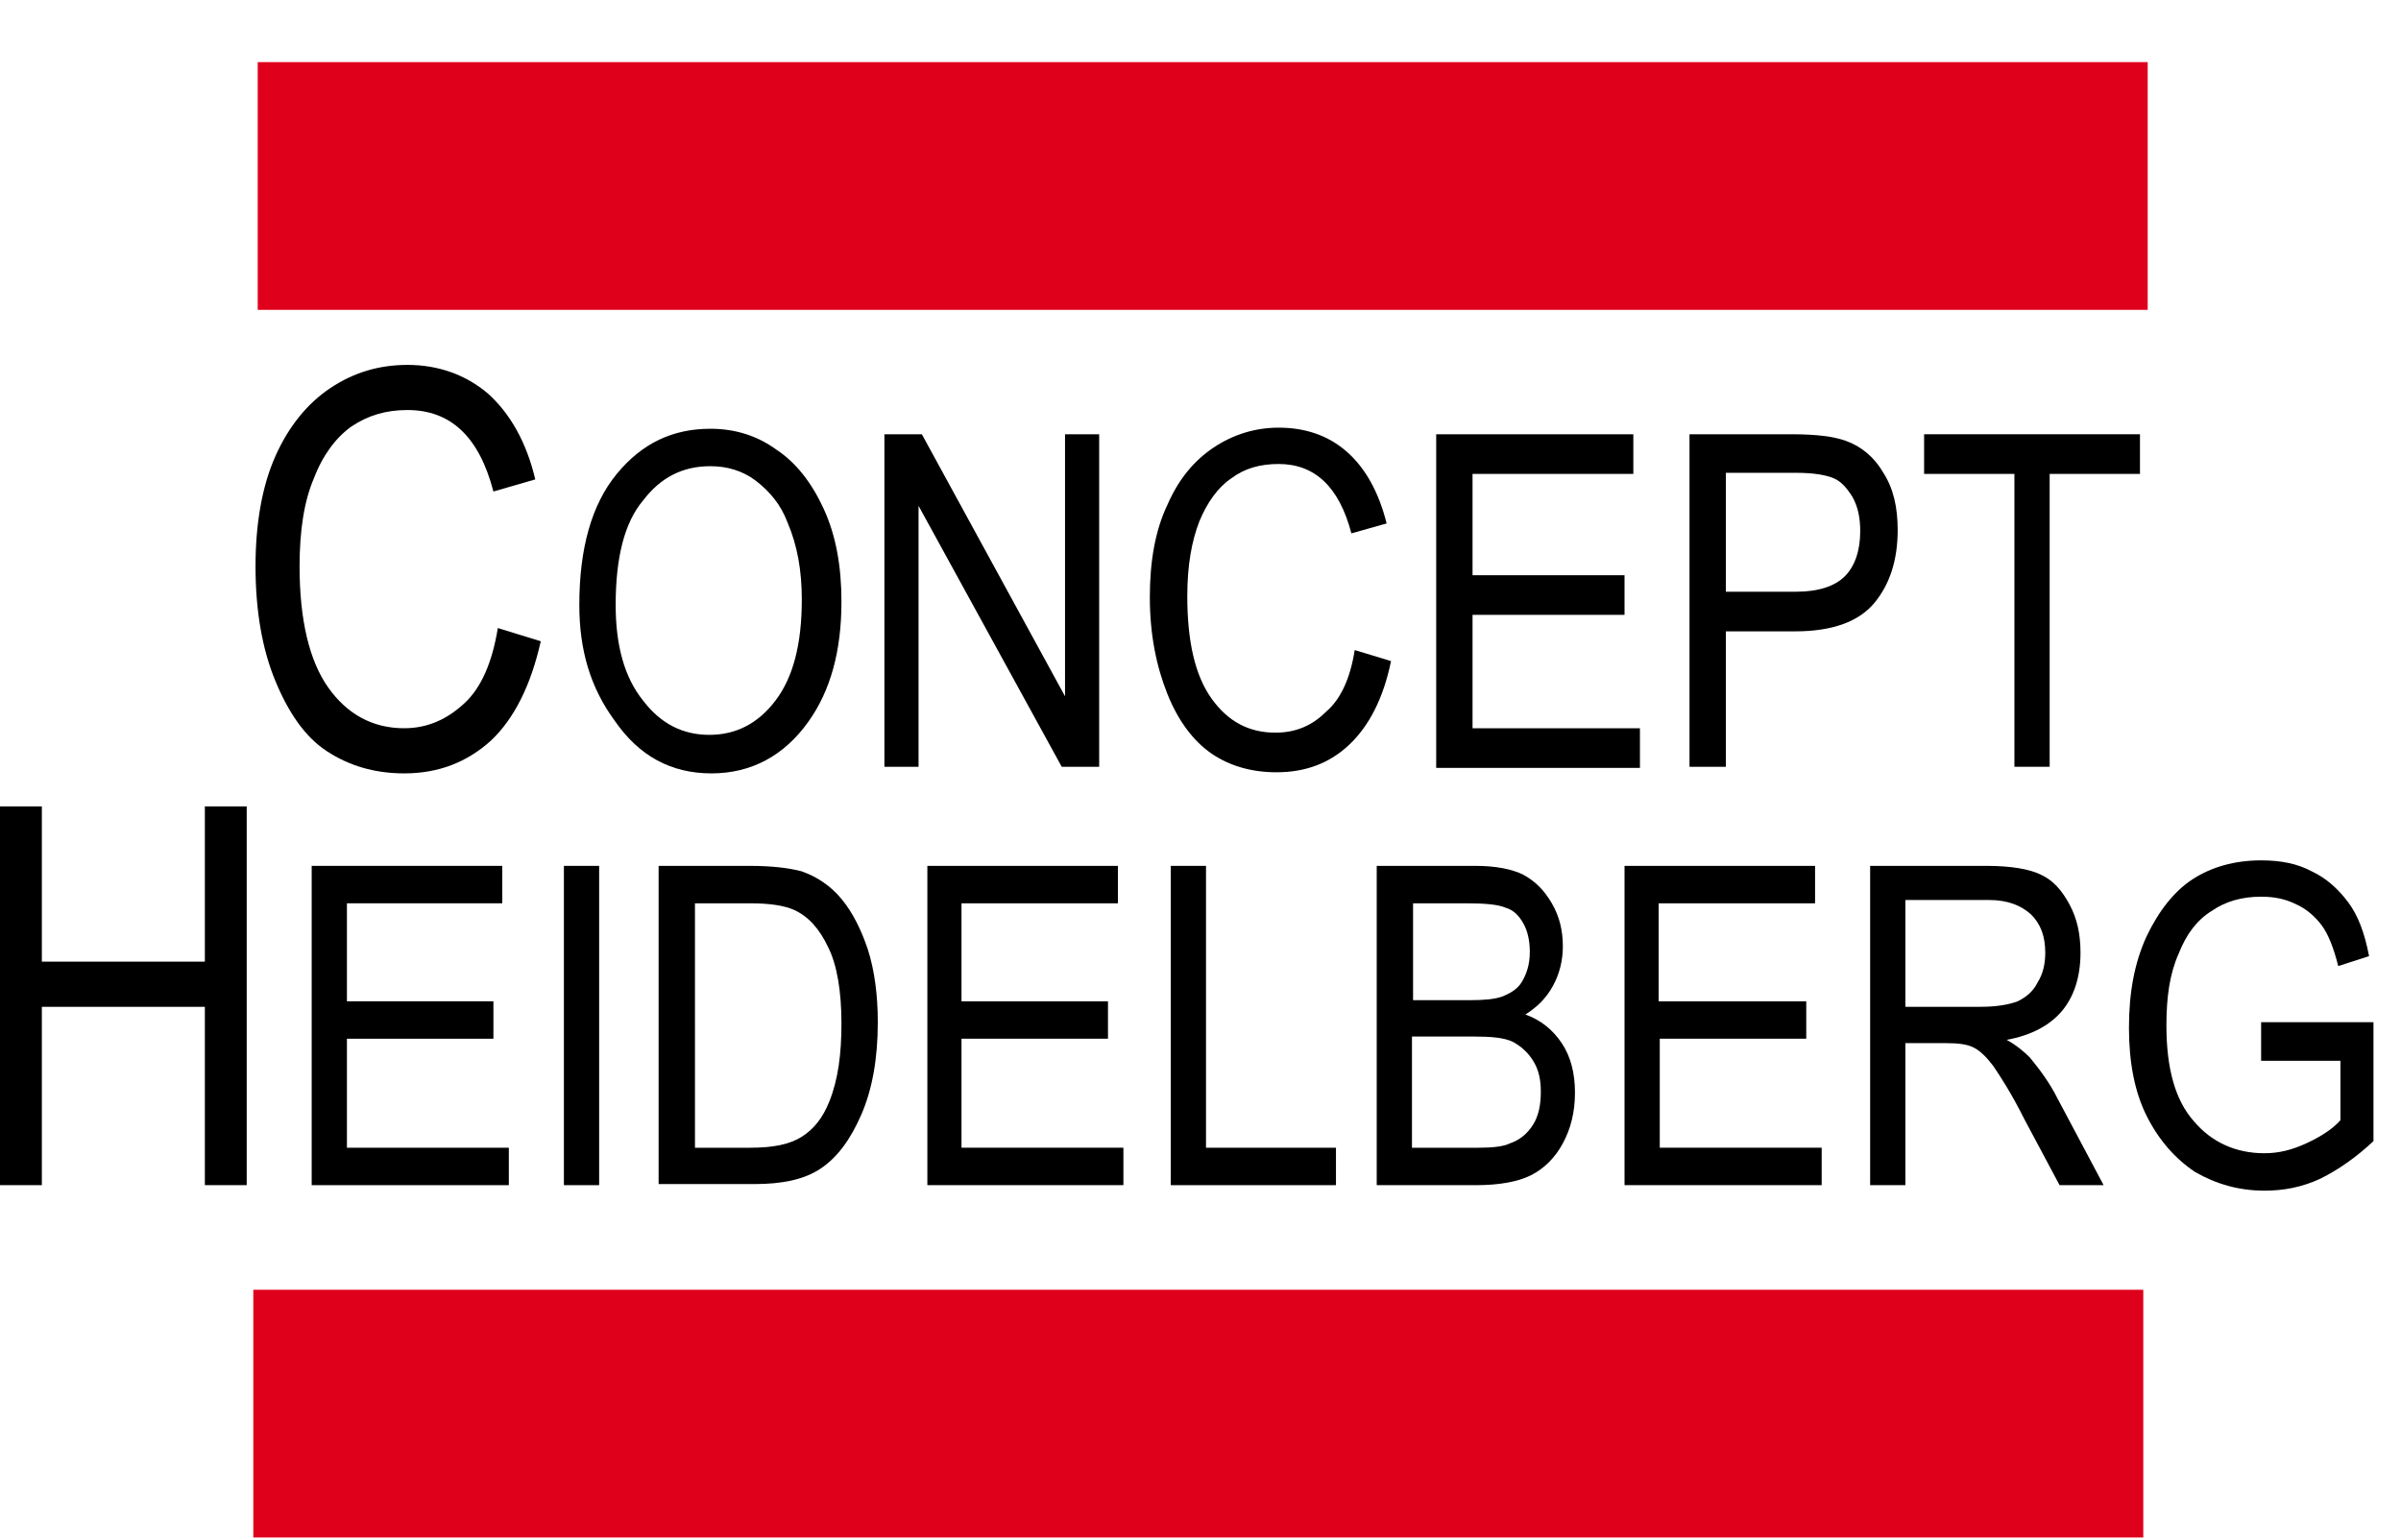
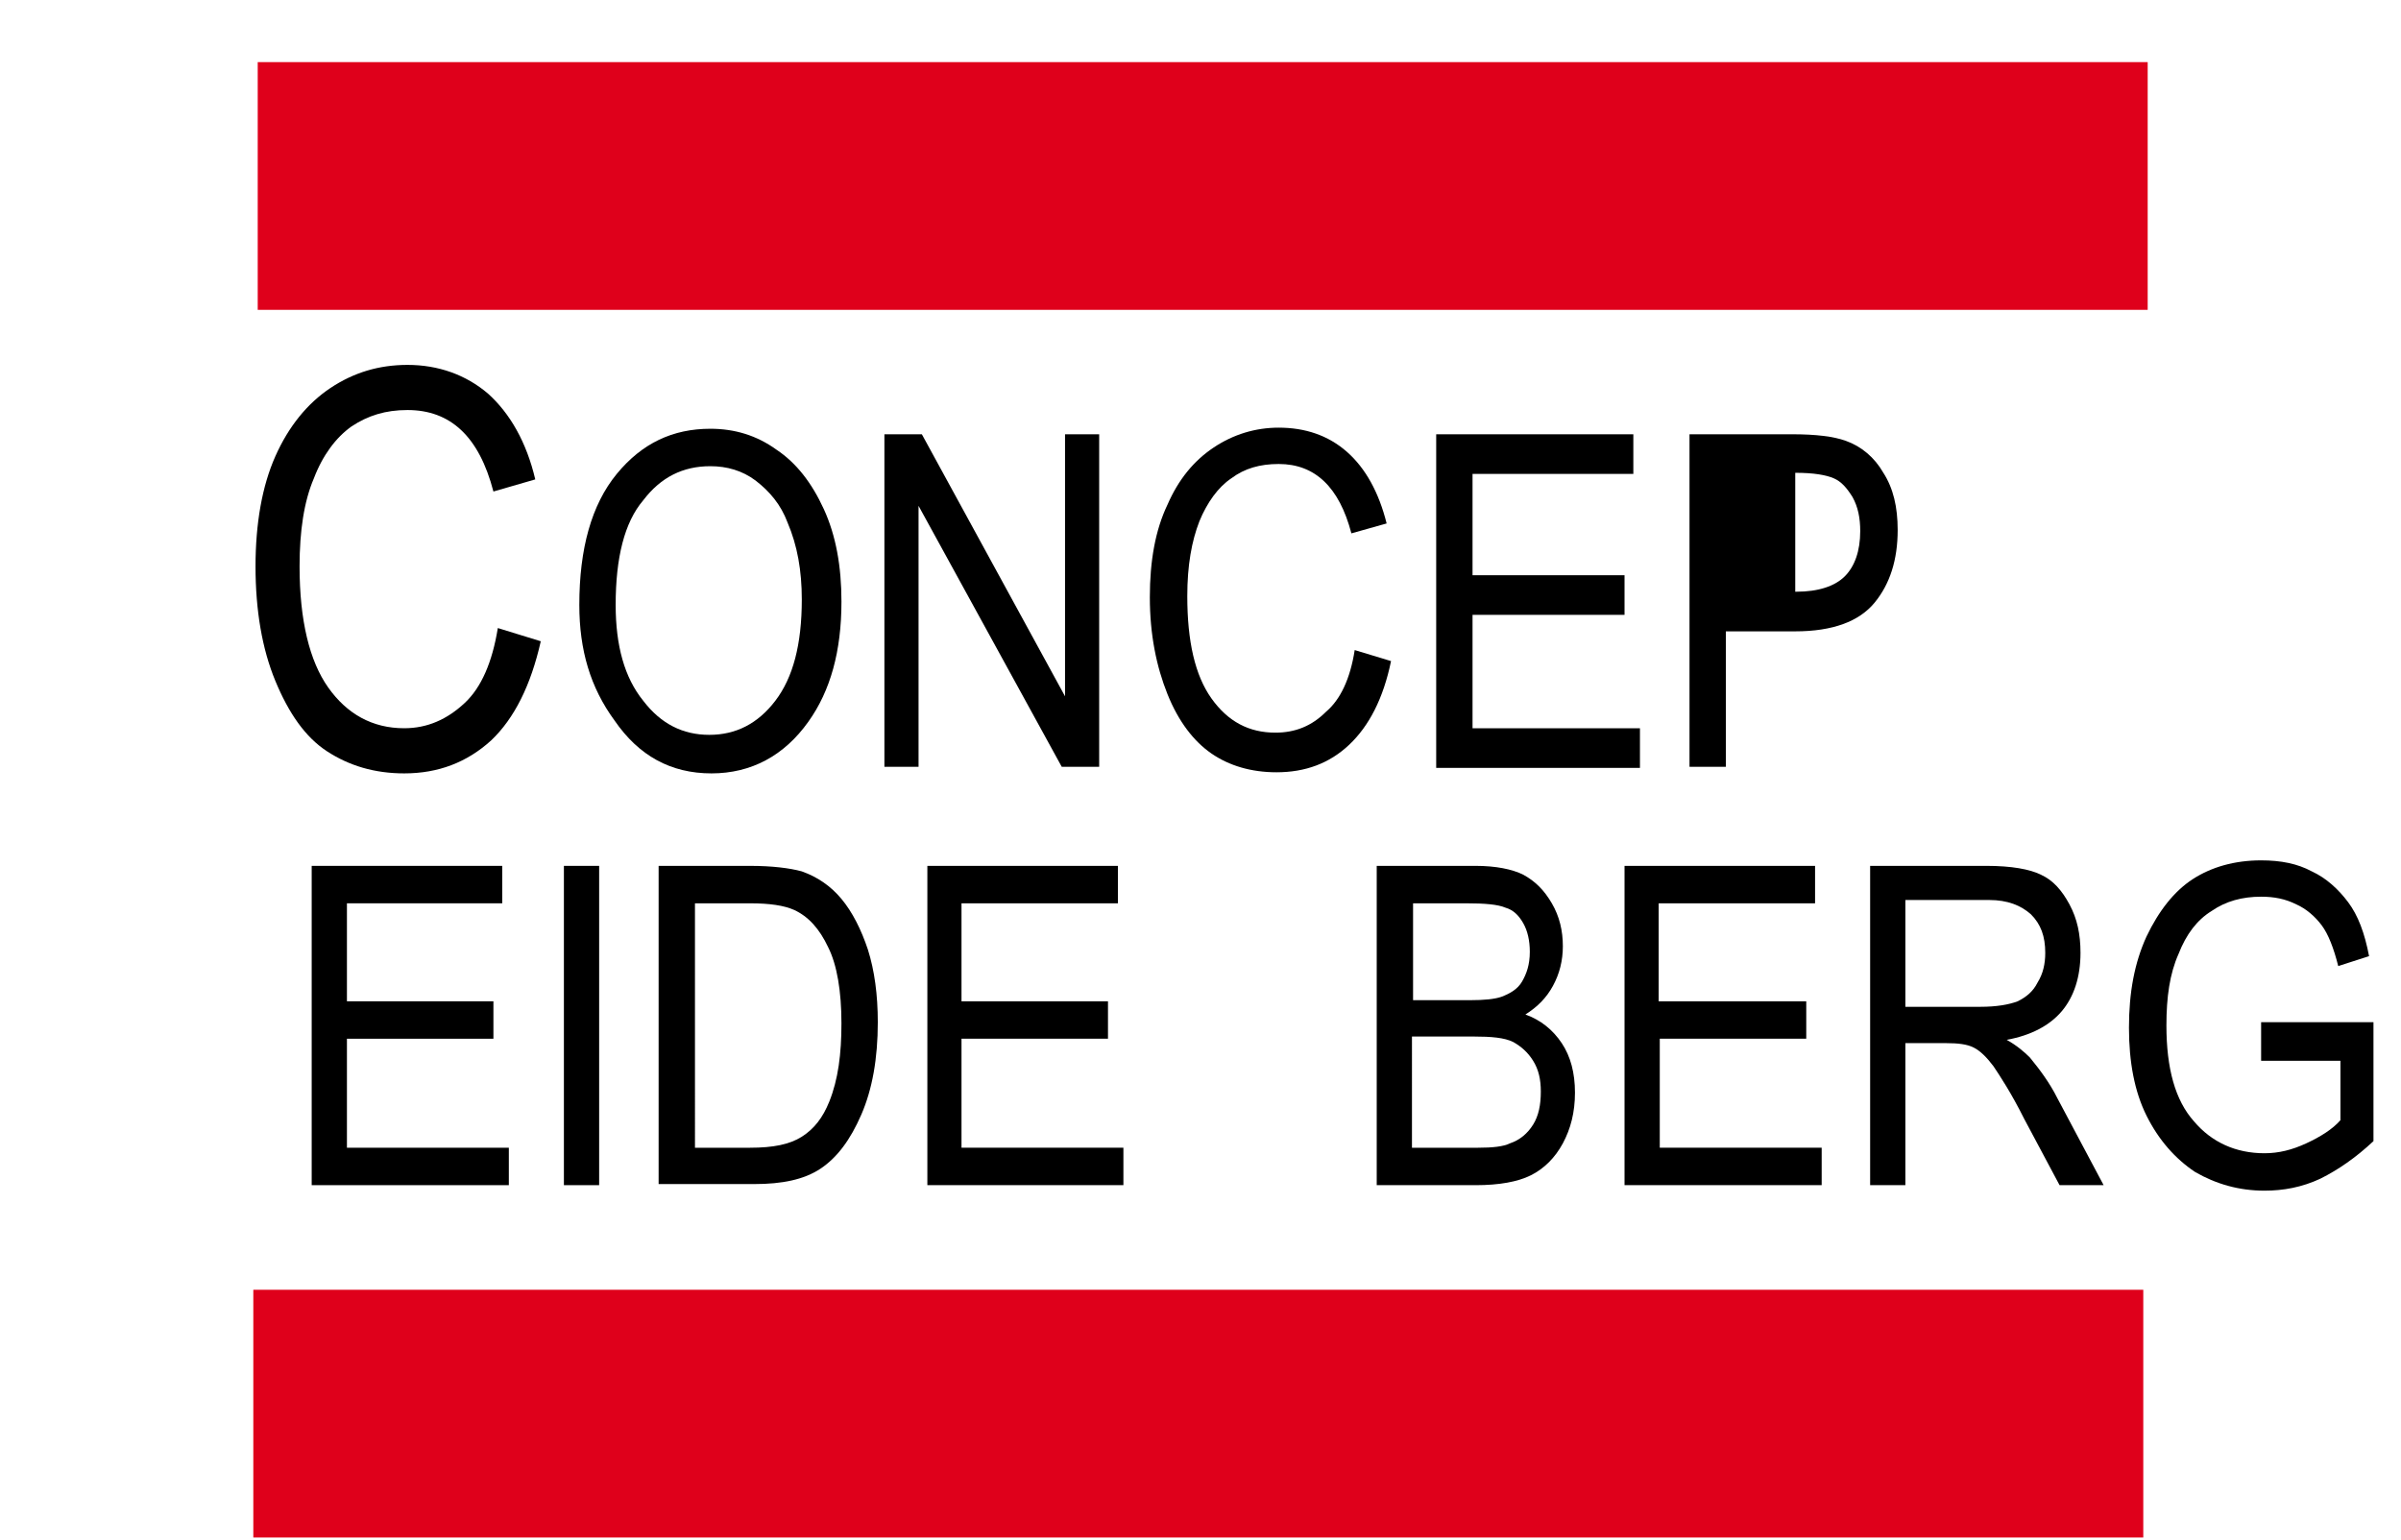
<svg xmlns="http://www.w3.org/2000/svg" version="1.1" id="Ebene_1" x="0px" y="0px" viewBox="0 0 218 139.2" style="enable-background:new 0 0 218 139.2;" xml:space="preserve" width="120" height="77">
  <style type="text/css">
	.st0{fill:#DF001B;}
</style>
  <g>
    <path d="M45.2,56.7l3.9,1.2c-0.9,4-2.4,7-4.5,9c-2.2,2-4.8,3-7.9,3c-2.7,0-5-0.7-7-2s-3.5-3.5-4.7-6.4c-1.2-2.9-1.8-6.4-1.8-10.4   c0-3.9,0.6-7.3,1.8-10c1.2-2.7,2.9-4.8,5-6.2c2.1-1.4,4.4-2.1,7-2.1c2.8,0,5.3,0.9,7.3,2.6c2,1.8,3.5,4.4,4.3,7.8l-3.8,1.1   c-1.3-5-3.9-7.4-7.8-7.4c-2,0-3.6,0.5-5.1,1.5c-1.4,1-2.6,2.6-3.4,4.7c-0.9,2.1-1.3,4.8-1.3,8c0,4.9,0.9,8.6,2.6,11   c1.7,2.4,4,3.7,6.9,3.7c2.1,0,3.9-0.8,5.5-2.3C43.7,62.1,44.7,59.8,45.2,56.7z" />
    <path d="M52.6,54.6c0-5.1,1.1-9.1,3.4-11.9c2.3-2.8,5.1-4.1,8.5-4.1c2.2,0,4.2,0.6,6,1.9c1.8,1.2,3.2,3,4.3,5.4   c1.1,2.4,1.6,5.2,1.6,8.4c0,4.5-1,8.1-3,10.9c-2.2,3.1-5.2,4.7-8.8,4.7c-3.7,0-6.6-1.6-8.8-4.8C53.6,62.1,52.6,58.7,52.6,54.6z    M55.9,54.6c0,3.7,0.8,6.6,2.5,8.7c1.6,2.1,3.6,3.1,6,3.1c2.4,0,4.4-1,6-3.1c1.6-2.1,2.4-5.1,2.4-9.2c0-2.6-0.4-4.9-1.3-7   c-0.6-1.6-1.6-2.8-2.9-3.8C67.4,42.4,66,42,64.5,42c-2.5,0-4.5,1-6.1,3.1C56.7,47.1,55.9,50.3,55.9,54.6z" />
    <path d="M80.3,69.3V39.1h3.4l13,23.8V39.1h3.1v30.2h-3.4l-13-23.7v23.7H80.3z" />
    <path d="M123,58.7l3.3,1c-0.7,3.4-2,5.9-3.8,7.6c-1.8,1.7-4,2.5-6.6,2.5c-2.3,0-4.3-0.6-5.9-1.7c-1.6-1.1-3-2.9-4-5.4   c-1-2.5-1.6-5.4-1.6-8.8c0-3.3,0.5-6.1,1.6-8.4c1-2.3,2.4-4,4.2-5.2c1.8-1.2,3.8-1.8,5.9-1.8c2.4,0,4.5,0.7,6.2,2.2   c1.7,1.5,2.9,3.7,3.6,6.5l-3.2,0.9c-1.1-4.2-3.3-6.3-6.6-6.3c-1.7,0-3.1,0.4-4.3,1.3c-1.2,0.8-2.2,2.2-2.9,3.9   c-0.7,1.8-1.1,4-1.1,6.8c0,4.1,0.7,7.2,2.2,9.3c1.5,2.1,3.4,3.1,5.8,3.1c1.8,0,3.3-0.6,4.6-1.9C121.7,63.2,122.6,61.3,123,58.7z" />
    <path d="M130.4,69.3V39.1h17.9v3.6h-14.6v9.2h13.8v3.6h-13.8v10.3h15.2v3.6H130.4z" />
-     <path d="M153.4,69.3V39.1h9.3c2.2,0,3.8,0.2,4.9,0.6c1.4,0.5,2.6,1.5,3.4,2.9c0.9,1.4,1.3,3.1,1.3,5.2c0,2.7-0.7,4.9-2.1,6.6   c-1.4,1.7-3.8,2.6-7.2,2.6h-6.3v12.3H153.4z M156.7,53.4h6.4c2,0,3.5-0.5,4.4-1.4c0.9-0.9,1.4-2.3,1.4-4.1c0-1.2-0.2-2.2-0.7-3.1   c-0.5-0.8-1-1.4-1.7-1.7c-0.7-0.3-1.8-0.5-3.5-0.5h-6.3V53.4z" />
-     <path d="M182.9,69.3V42.7h-8.2v-3.6h19.6v3.6h-8.2v26.6H182.9z" />
+     <path d="M153.4,69.3V39.1h9.3c2.2,0,3.8,0.2,4.9,0.6c1.4,0.5,2.6,1.5,3.4,2.9c0.9,1.4,1.3,3.1,1.3,5.2c0,2.7-0.7,4.9-2.1,6.6   c-1.4,1.7-3.8,2.6-7.2,2.6h-6.3v12.3H153.4z M156.7,53.4h6.4c2,0,3.5-0.5,4.4-1.4c0.9-0.9,1.4-2.3,1.4-4.1c0-1.2-0.2-2.2-0.7-3.1   c-0.5-0.8-1-1.4-1.7-1.7c-0.7-0.3-1.8-0.5-3.5-0.5V53.4z" />
  </g>
  <g>
-     <path d="M0,107.3V72.9h3.8v14.1h14.8V72.9h3.8v34.4h-3.8V91.1H3.8v16.2H0z" />
    <path d="M28.3,107.3v-29h17.3v3.4H31.5v8.9h13.3V94H31.5v9.9h14.7v3.4H28.3z" />
    <path d="M51.2,107.3v-29h3.2v29H51.2z" />
    <path d="M59.8,107.3v-29h8.3c2,0,3.6,0.2,4.7,0.5c1.4,0.5,2.6,1.3,3.6,2.5c1,1.2,1.8,2.8,2.4,4.6c0.6,1.9,0.9,4.1,0.9,6.6   c0,3.3-0.5,6.1-1.5,8.4c-1,2.3-2.2,3.9-3.7,4.9c-1.5,1-3.5,1.4-6,1.4H59.8z M63,103.9h5.1c2.1,0,3.6-0.3,4.7-1   c1.1-0.7,1.9-1.7,2.5-3.2c0.8-2,1.1-4.3,1.1-7.1c0-2.9-0.4-5.3-1.2-6.9c-0.8-1.7-1.8-2.8-3.1-3.4c-0.9-0.4-2.2-0.6-4-0.6h-5V103.9z   " />
    <path d="M84.2,107.3v-29h17.3v3.4H87.3v8.9h13.3V94H87.3v9.9h14.7v3.4H84.2z" />
-     <path d="M106.3,107.3v-29h3.2v25.6h11.8v3.4H106.3z" />
    <path d="M125,107.3v-29h9c1.8,0,3.3,0.3,4.3,0.8c1.1,0.6,1.9,1.4,2.6,2.6c0.7,1.2,1,2.5,1,3.9c0,1.3-0.3,2.5-0.9,3.6   c-0.6,1.1-1.4,1.9-2.5,2.6c1.4,0.5,2.5,1.4,3.3,2.6c0.8,1.2,1.2,2.7,1.2,4.5c0,1.8-0.4,3.3-1.1,4.6c-0.7,1.3-1.7,2.3-2.9,2.9   c-1.2,0.6-2.9,0.9-5,0.9H125z M128.2,90.5h5.2c1.4,0,2.3-0.1,2.9-0.3c0.8-0.3,1.5-0.7,1.9-1.4c0.4-0.7,0.7-1.5,0.7-2.7   c0-1-0.2-1.9-0.6-2.6c-0.4-0.7-0.9-1.2-1.6-1.4c-0.7-0.3-1.9-0.4-3.6-0.4h-4.8V90.5z M128.2,103.9h6c1.3,0,2.3-0.1,2.9-0.4   c0.9-0.3,1.6-0.9,2.1-1.7c0.5-0.8,0.7-1.8,0.7-3c0-1.1-0.2-2-0.7-2.8c-0.5-0.8-1.1-1.3-1.8-1.7c-0.8-0.4-2-0.5-3.6-0.5h-5.6V103.9z   " />
    <path d="M147.5,107.3v-29h17.3v3.4h-14.2v8.9H164V94h-13.3v9.9h14.7v3.4H147.5z" />
    <path d="M169.8,107.3v-29h10.6c2.2,0,3.9,0.3,4.9,0.8c1.1,0.5,1.9,1.4,2.6,2.7c0.7,1.3,1,2.7,1,4.4c0,2.2-0.6,4-1.7,5.3   s-2.8,2.2-5,2.6c0.9,0.5,1.6,1.1,2.1,1.6c0.9,1.1,1.8,2.3,2.5,3.7l4.2,7.9h-4l-3.2-6c-1.2-2.4-2.2-3.9-2.8-4.8   c-0.6-0.8-1.2-1.4-1.8-1.7c-0.6-0.3-1.4-0.4-2.5-0.4H173v12.9H169.8z M173,91.1h6.8c1.5,0,2.6-0.2,3.4-0.5c0.8-0.4,1.4-0.9,1.8-1.7   c0.5-0.8,0.7-1.7,0.7-2.7c0-1.5-0.4-2.6-1.3-3.5c-0.9-0.8-2.1-1.3-3.8-1.3H173V91.1z" />
    <path d="M205.3,95.9v-3.4l10.2,0v10.8c-1.6,1.5-3.2,2.6-4.8,3.4c-1.7,0.8-3.4,1.1-5.1,1.1c-2.3,0-4.4-0.6-6.3-1.7   c-1.8-1.2-3.3-2.9-4.4-5.1c-1.1-2.2-1.6-4.9-1.6-8c0-3.2,0.5-5.9,1.6-8.3c1.1-2.3,2.5-4.1,4.2-5.2c1.7-1.1,3.8-1.7,6.2-1.7   c1.8,0,3.3,0.3,4.6,1c1.3,0.6,2.4,1.6,3.3,2.8c0.9,1.2,1.5,2.8,1.9,4.9l-2.8,0.9c-0.4-1.6-0.9-2.9-1.5-3.7   c-0.6-0.8-1.4-1.5-2.3-1.9c-1-0.5-2-0.7-3.2-0.7c-1.7,0-3.2,0.4-4.5,1.3c-1.3,0.8-2.3,2.1-3,3.9c-0.8,1.8-1.1,3.9-1.1,6.5   c0,3.9,0.8,6.8,2.5,8.7c1.6,1.9,3.8,2.9,6.4,2.9c1.3,0,2.5-0.3,3.8-0.9c1.3-0.6,2.4-1.3,3.1-2.1v-5.4H205.3z" />
  </g>
  <rect x="23.4" y="5.3" class="st0" width="171.6" height="22.5" />
  <rect x="23" y="116.8" class="st0" width="171.6" height="22.5" />
</svg>